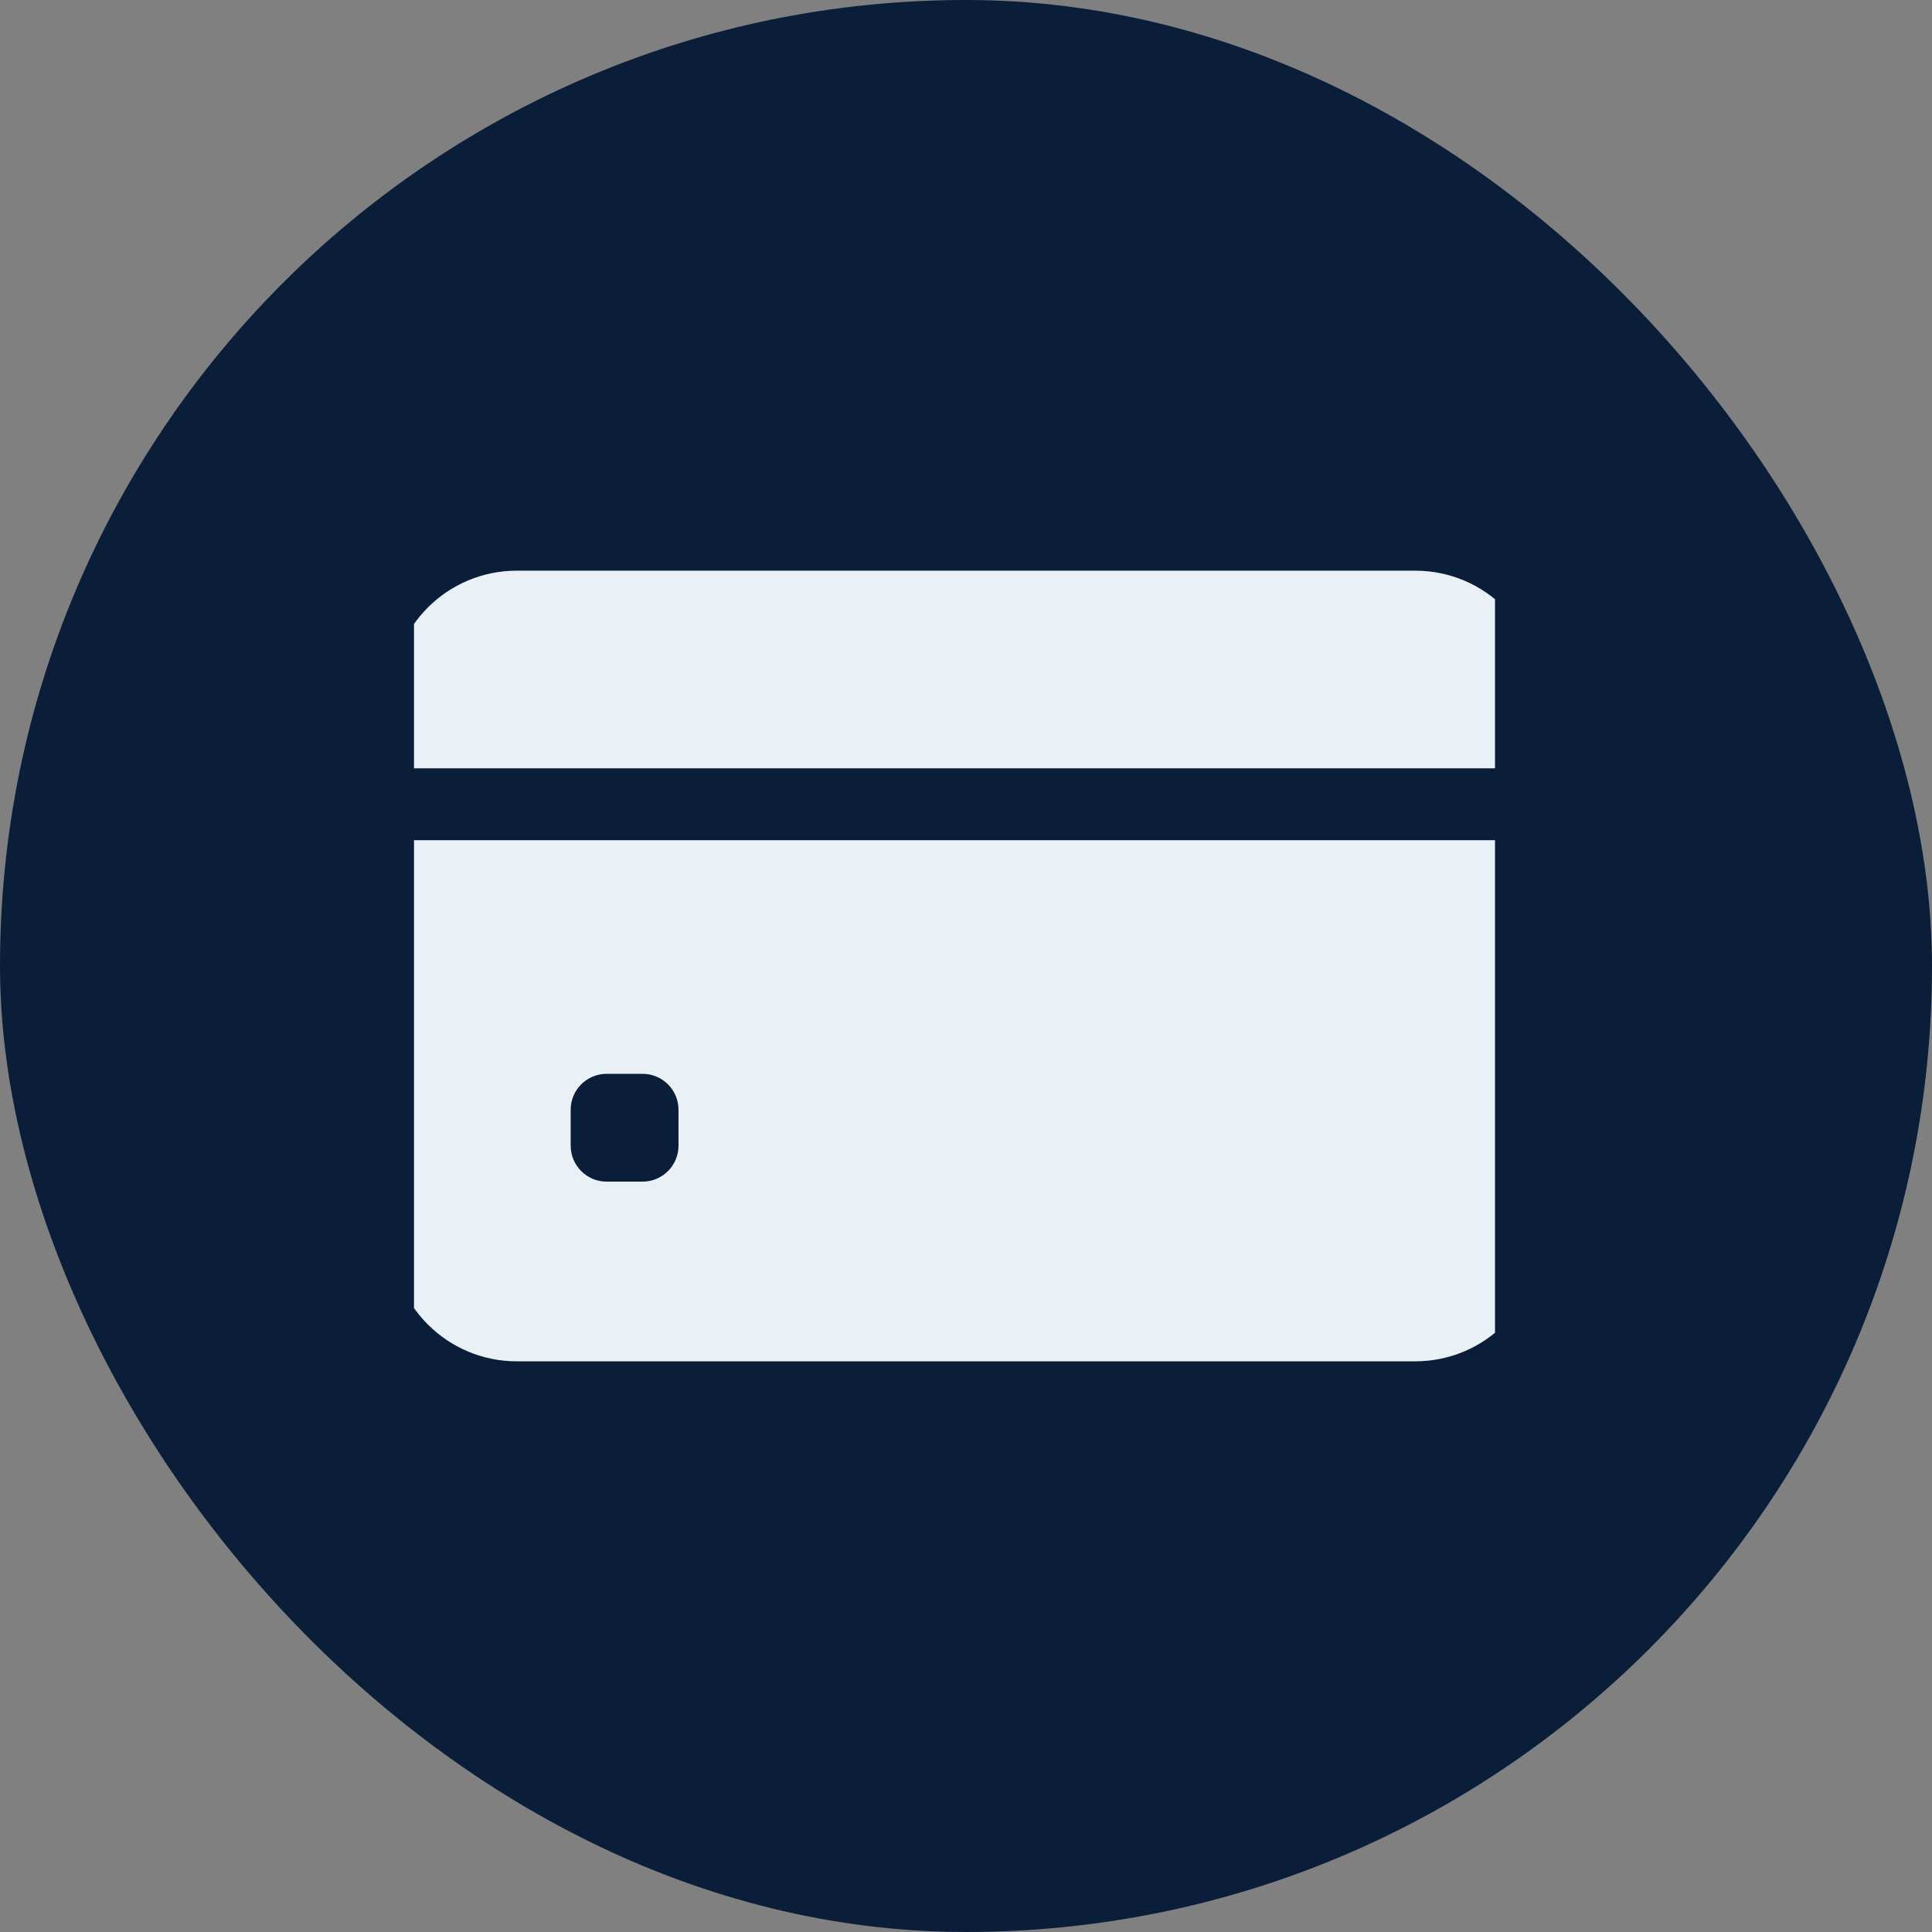
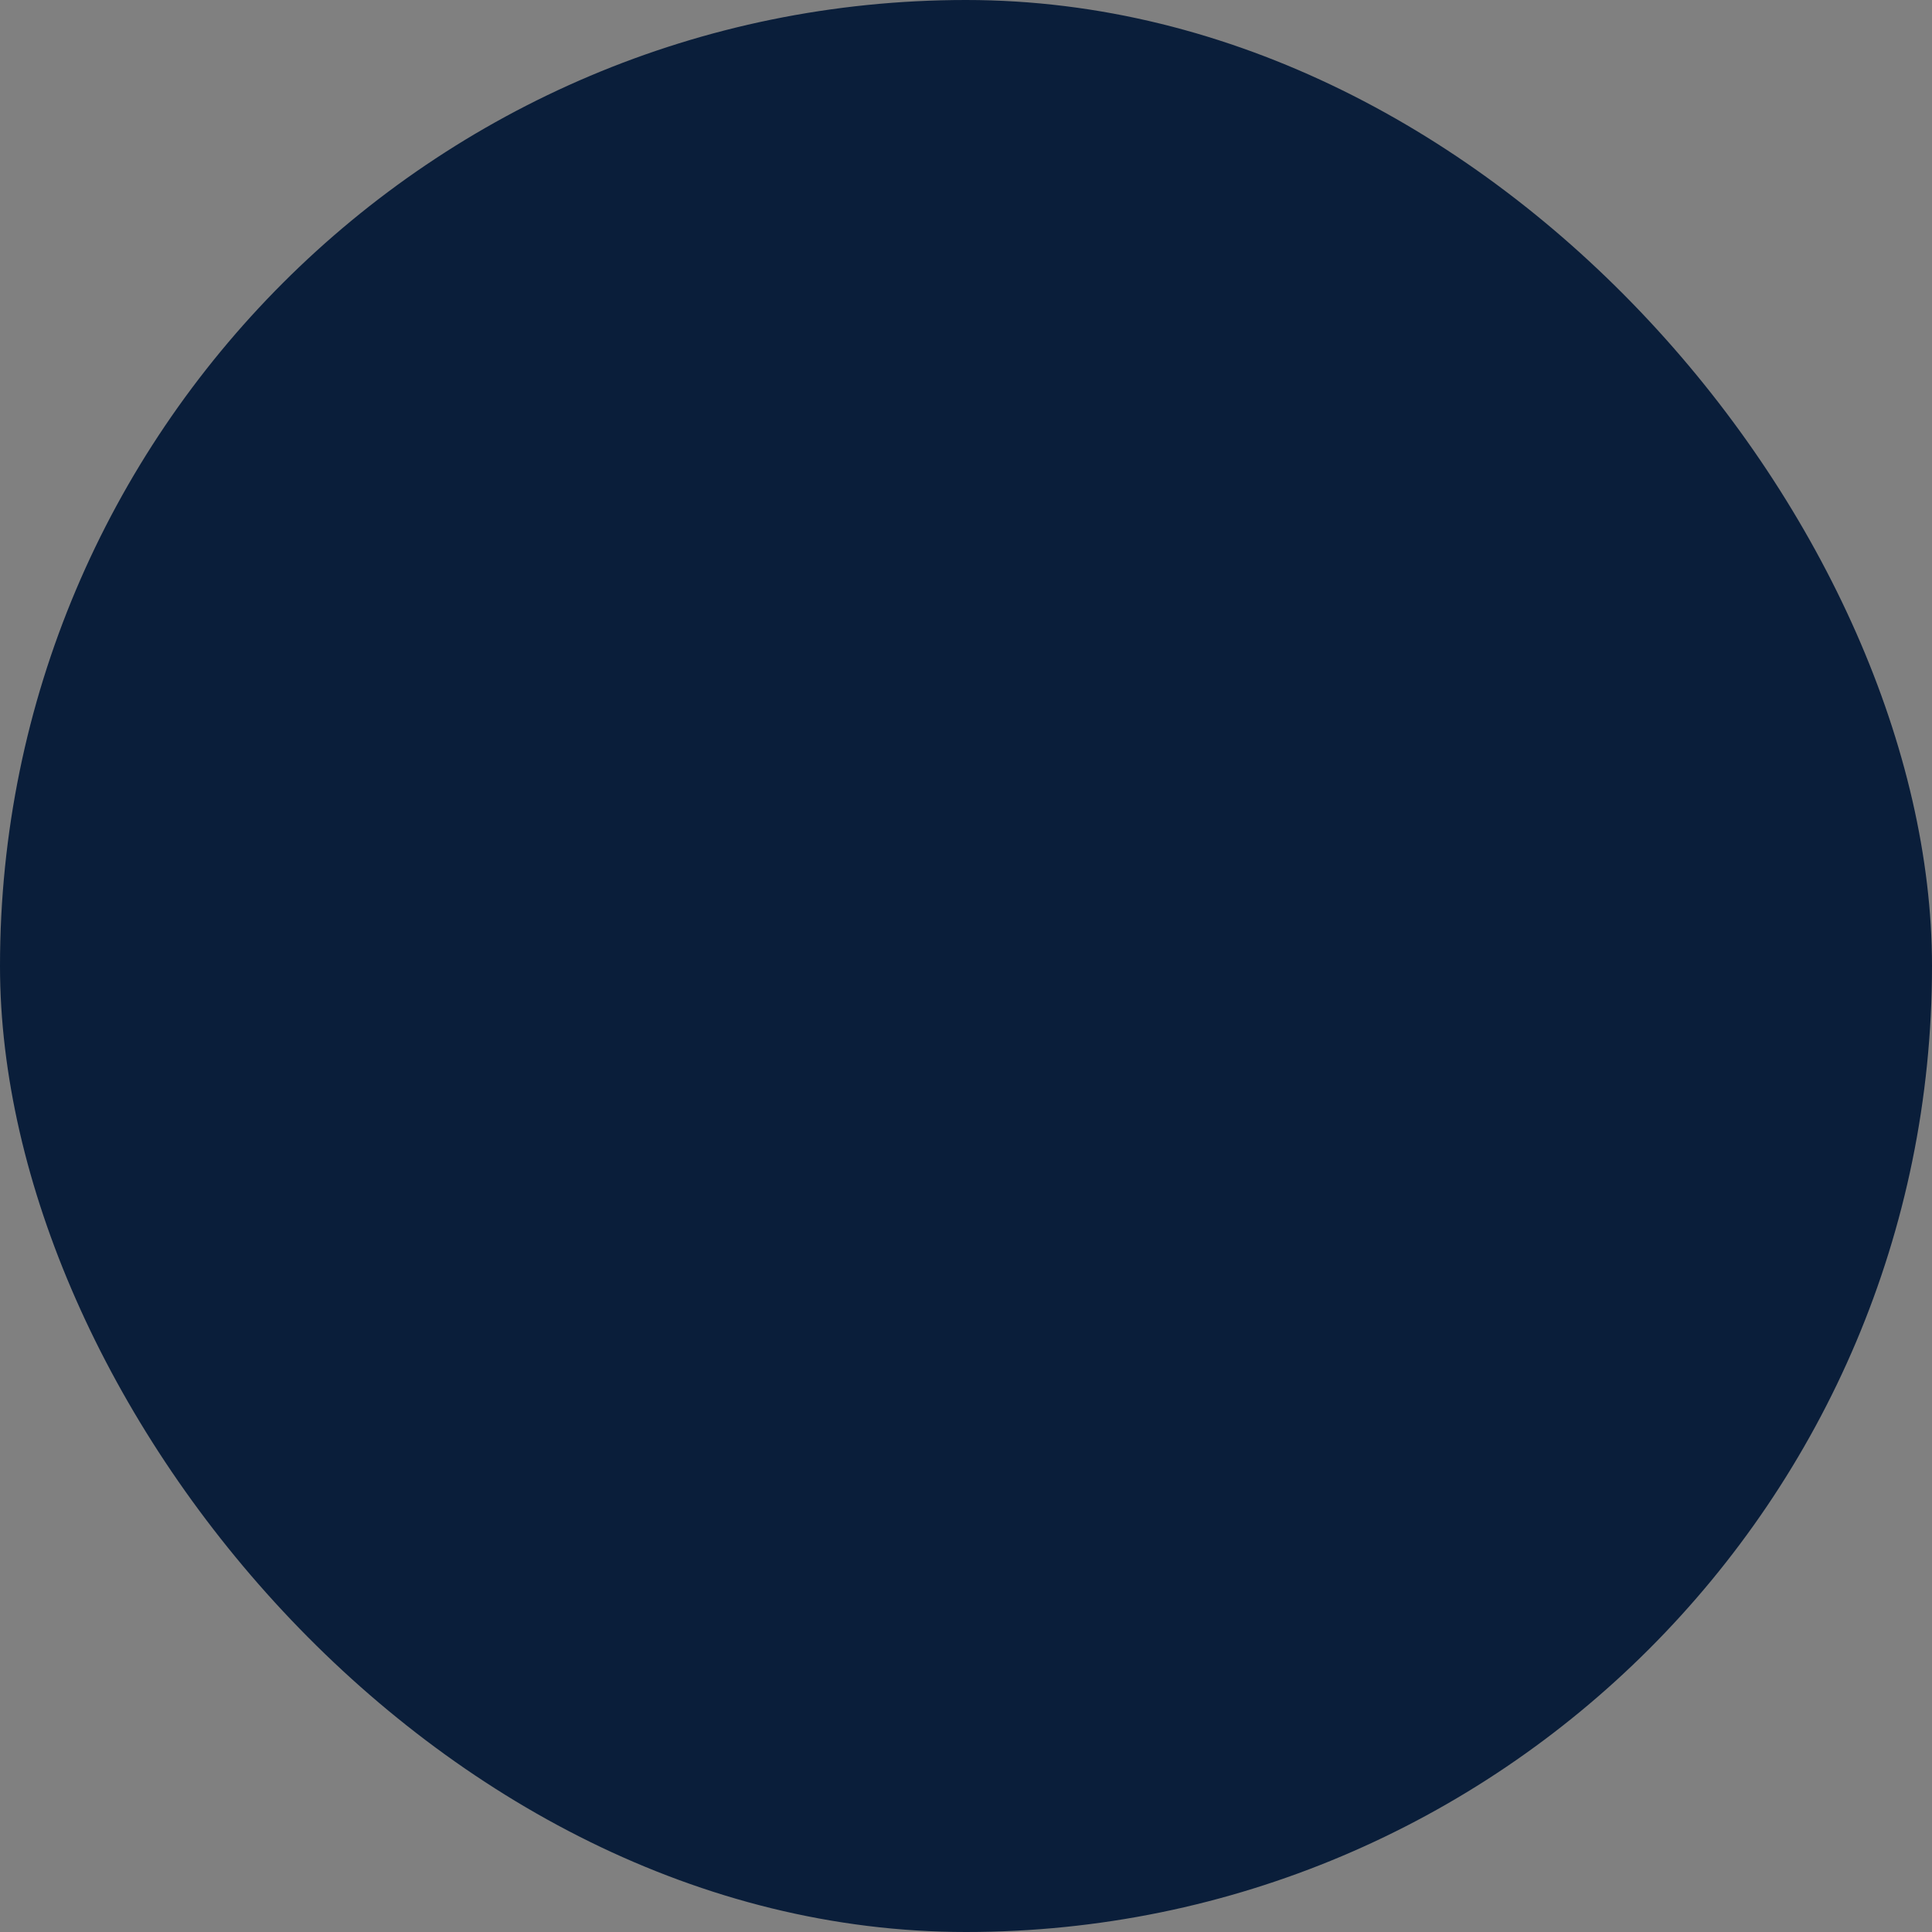
<svg xmlns="http://www.w3.org/2000/svg" width="84" height="84" viewBox="0 0 84 84" fill="none">
  <rect x="0" y="0" width="84" height="84" fill="#808080" stroke="none" />
  <rect width="84" height="84" rx="42" fill="#0A1E3A" />
  <g clip-path="url(#clip0_37_15441)">
    <path d="M67 32.918V30.281C67 27.261 64.552 24.812 61.531 24.812H22.469C19.448 24.812 17 27.261 17 30.281V32.918C17 33.188 17.219 33.406 17.488 33.406H66.512C66.781 33.406 67 33.188 67 32.918Z" fill="#E9F1F7" />
-     <path d="M17 37.02V53.719C17 56.739 19.448 59.188 22.469 59.188H61.531C64.552 59.188 67 56.739 67 53.719V37.02C67 36.75 66.781 36.531 66.512 36.531H17.488C17.219 36.531 17 36.75 17 37.02ZM29.5 49.812C29.5 50.675 28.8 51.375 27.938 51.375H26.375C25.512 51.375 24.812 50.675 24.812 49.812V48.25C24.812 47.387 25.512 46.688 26.375 46.688H27.938C28.8 46.688 29.5 47.387 29.5 48.25V49.812Z" fill="#E9F1F7" />
  </g>
  <defs>
    <clipPath id="clip0_37_15441">
-       <rect width="47" height="47" fill="white" transform="translate(18 18.686)" />
-     </clipPath>
+       </clipPath>
  </defs>
</svg>